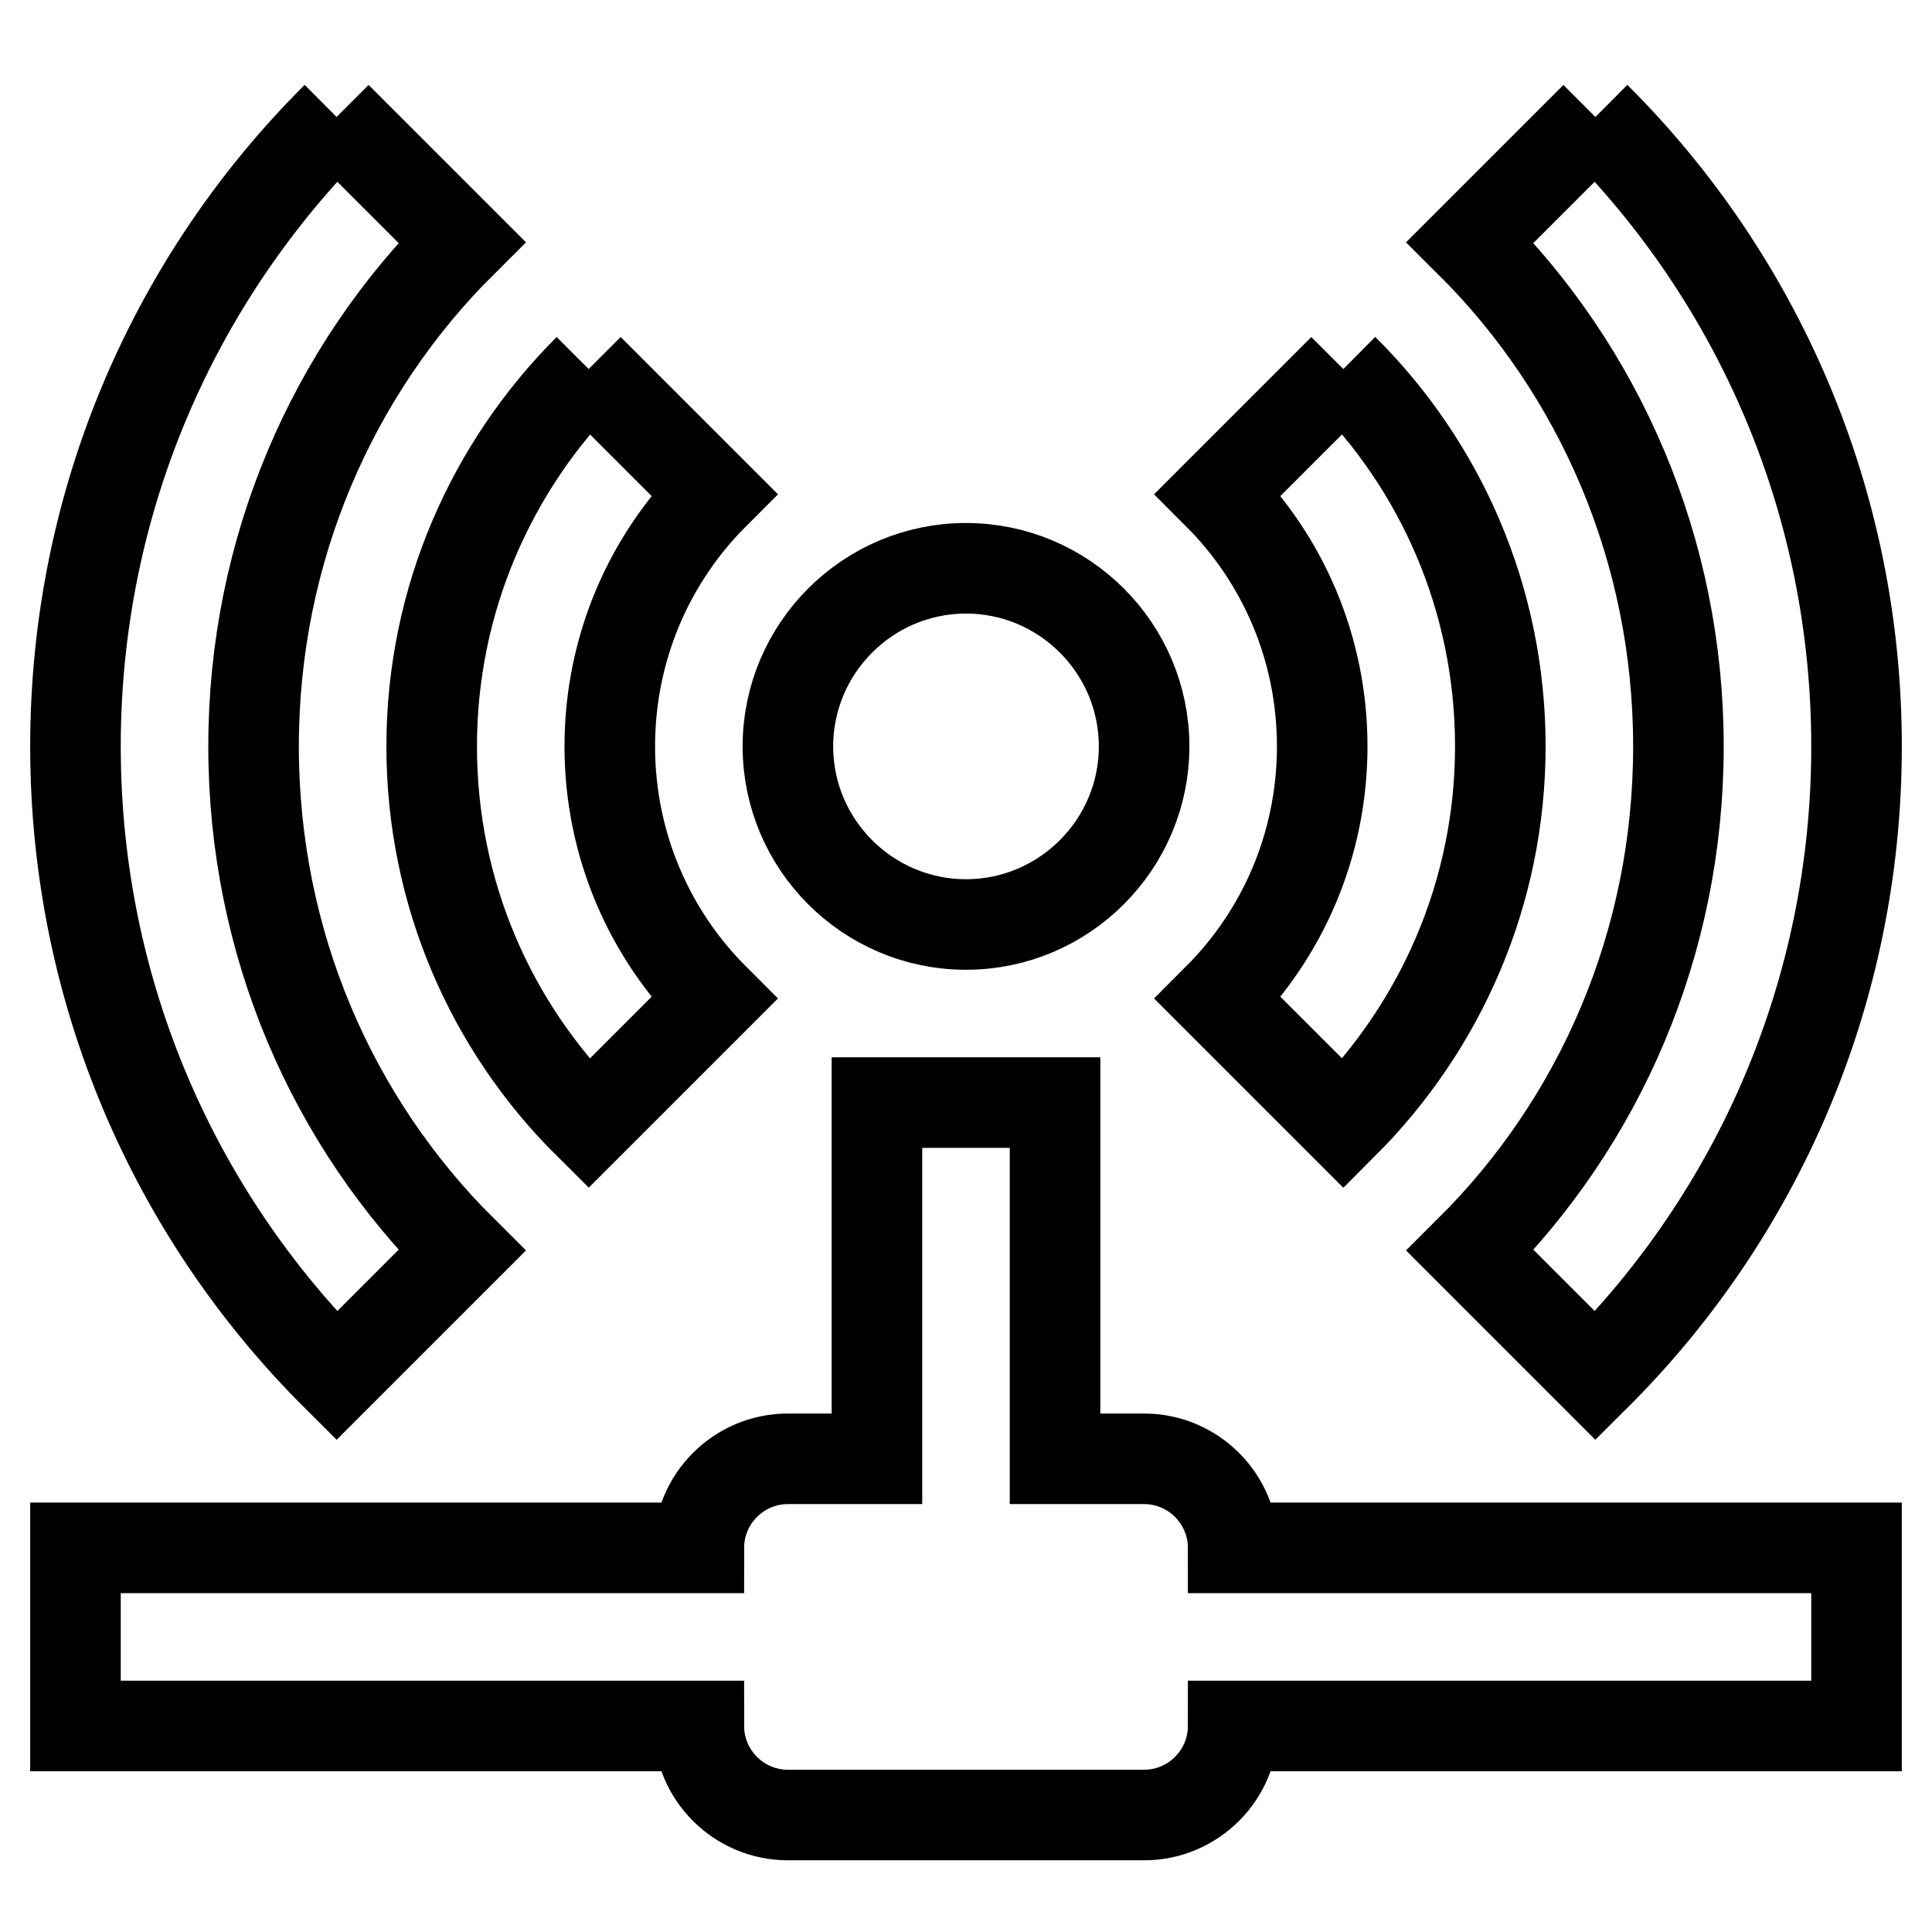
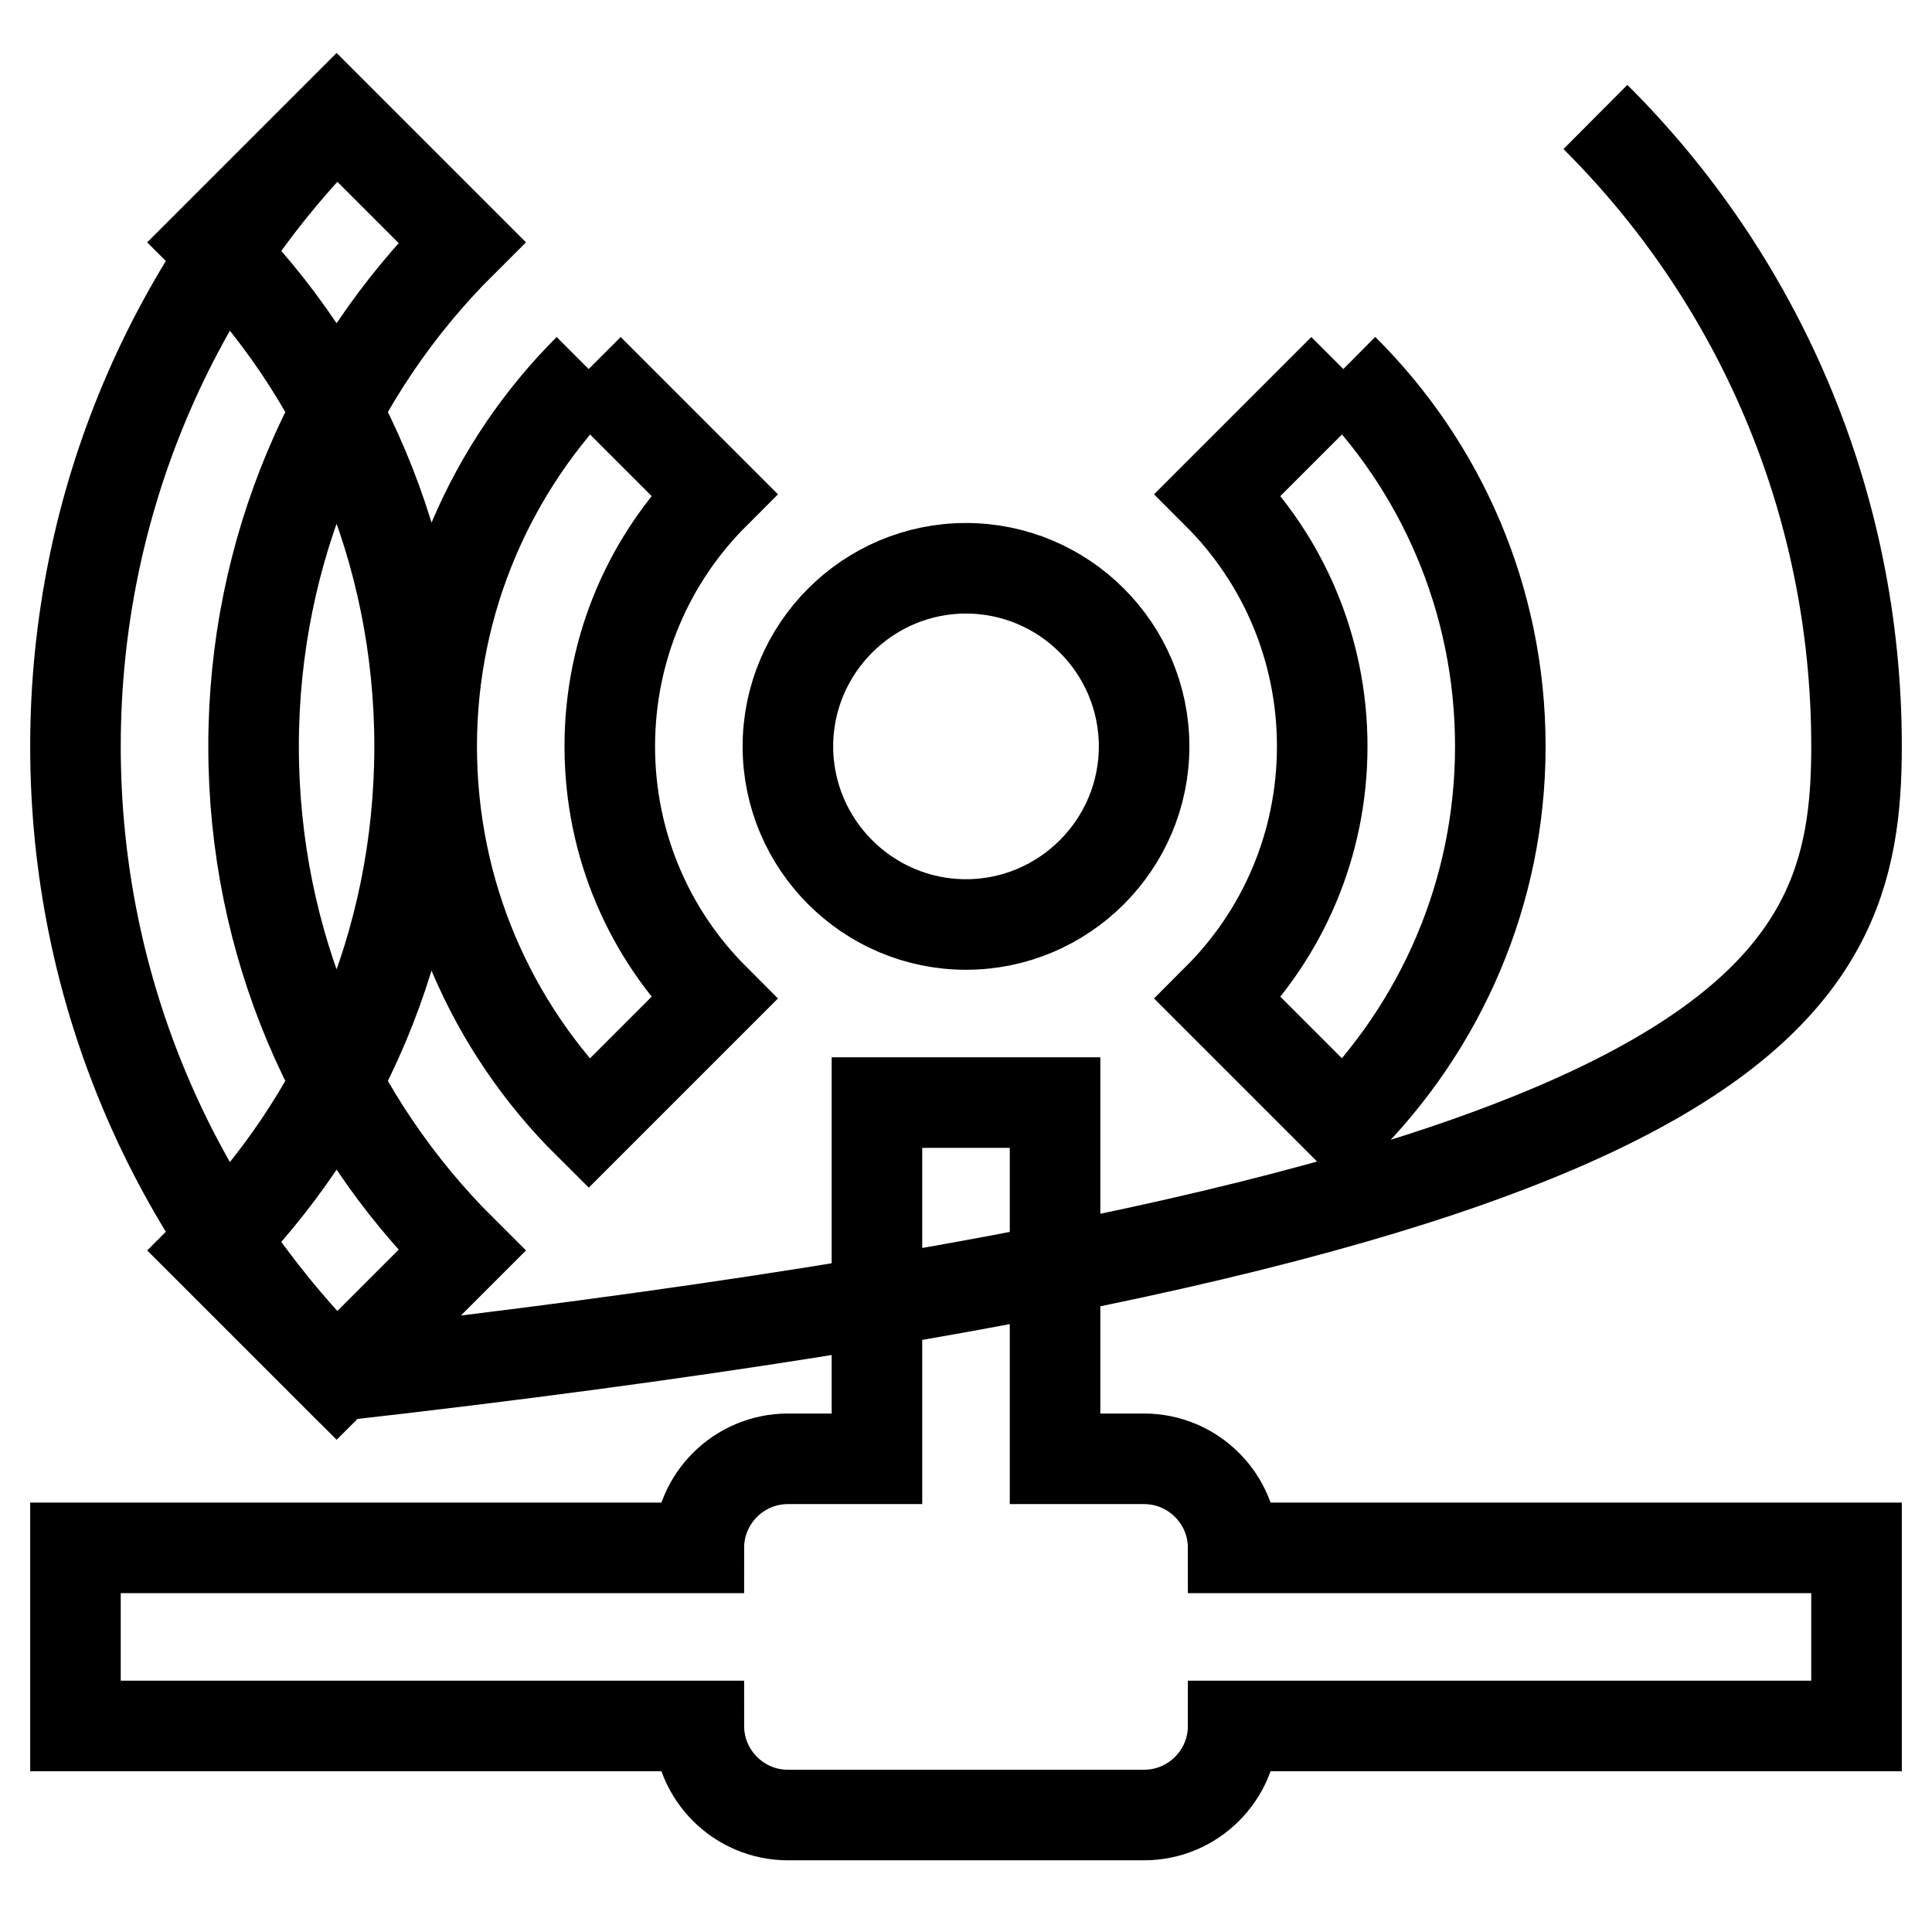
<svg xmlns="http://www.w3.org/2000/svg" version="1.1" x="0px" y="0px" viewBox="0 0 256 256" enable-background="new 0 0 256 256" xml:space="preserve">
  <g>
-     <path stroke-width="12" fill-opacity="0" stroke="#000000" d="M44.6,15.5C23.2,36.8,10,66.3,10,98.9c0,32.6,13.2,62.1,34.6,83.4l16.6-16.6c-17.1-17-27.6-40.6-27.6-66.8 c0-26.1,10.5-49.8,27.6-66.8L44.6,15.5 M211.4,15.5l-16.6,16.6c17.1,17,27.6,40.7,27.6,66.8c0,26.2-10.5,49.8-27.6,66.8l16.6,16.6 C232.8,161,246,131.5,246,98.9C246,66.3,232.8,36.8,211.4,15.5 M78,48.9c-12.9,12.9-20.8,30.6-20.8,50c0,19.5,7.9,37.2,20.8,50 l16.6-16.6c-8.5-8.5-13.8-20.3-13.8-33.4c0-13.1,5.3-24.9,13.8-33.4L78,48.9 M178,48.9l-16.6,16.6c8.5,8.5,13.8,20.3,13.8,33.4 c0,13.1-5.3,24.9-13.8,33.4l16.6,16.6c12.9-12.9,20.8-30.6,20.8-50C198.8,79.4,190.9,61.7,178,48.9 M128,75.3 c-13,0-23.6,10.6-23.6,23.6c0,13,10.6,23.6,23.6,23.6c13,0,23.6-10.6,23.6-23.6C151.6,85.9,141,75.3,128,75.3 M116.2,146.1v47.2 h-11.8c-6.5,0-11.8,5.3-11.8,11.8H10v23.6h82.6c0,6.5,5.3,11.8,11.8,11.8h47.2c6.5,0,11.8-5.3,11.8-11.8H246v-23.6h-82.6 c0-6.5-5.3-11.8-11.8-11.8h-11.8v-47.2H116.2z" />
+     <path stroke-width="12" fill-opacity="0" stroke="#000000" d="M44.6,15.5C23.2,36.8,10,66.3,10,98.9c0,32.6,13.2,62.1,34.6,83.4l16.6-16.6c-17.1-17-27.6-40.6-27.6-66.8 c0-26.1,10.5-49.8,27.6-66.8L44.6,15.5 l-16.6,16.6c17.1,17,27.6,40.7,27.6,66.8c0,26.2-10.5,49.8-27.6,66.8l16.6,16.6 C232.8,161,246,131.5,246,98.9C246,66.3,232.8,36.8,211.4,15.5 M78,48.9c-12.9,12.9-20.8,30.6-20.8,50c0,19.5,7.9,37.2,20.8,50 l16.6-16.6c-8.5-8.5-13.8-20.3-13.8-33.4c0-13.1,5.3-24.9,13.8-33.4L78,48.9 M178,48.9l-16.6,16.6c8.5,8.5,13.8,20.3,13.8,33.4 c0,13.1-5.3,24.9-13.8,33.4l16.6,16.6c12.9-12.9,20.8-30.6,20.8-50C198.8,79.4,190.9,61.7,178,48.9 M128,75.3 c-13,0-23.6,10.6-23.6,23.6c0,13,10.6,23.6,23.6,23.6c13,0,23.6-10.6,23.6-23.6C151.6,85.9,141,75.3,128,75.3 M116.2,146.1v47.2 h-11.8c-6.5,0-11.8,5.3-11.8,11.8H10v23.6h82.6c0,6.5,5.3,11.8,11.8,11.8h47.2c6.5,0,11.8-5.3,11.8-11.8H246v-23.6h-82.6 c0-6.5-5.3-11.8-11.8-11.8h-11.8v-47.2H116.2z" />
  </g>
</svg>